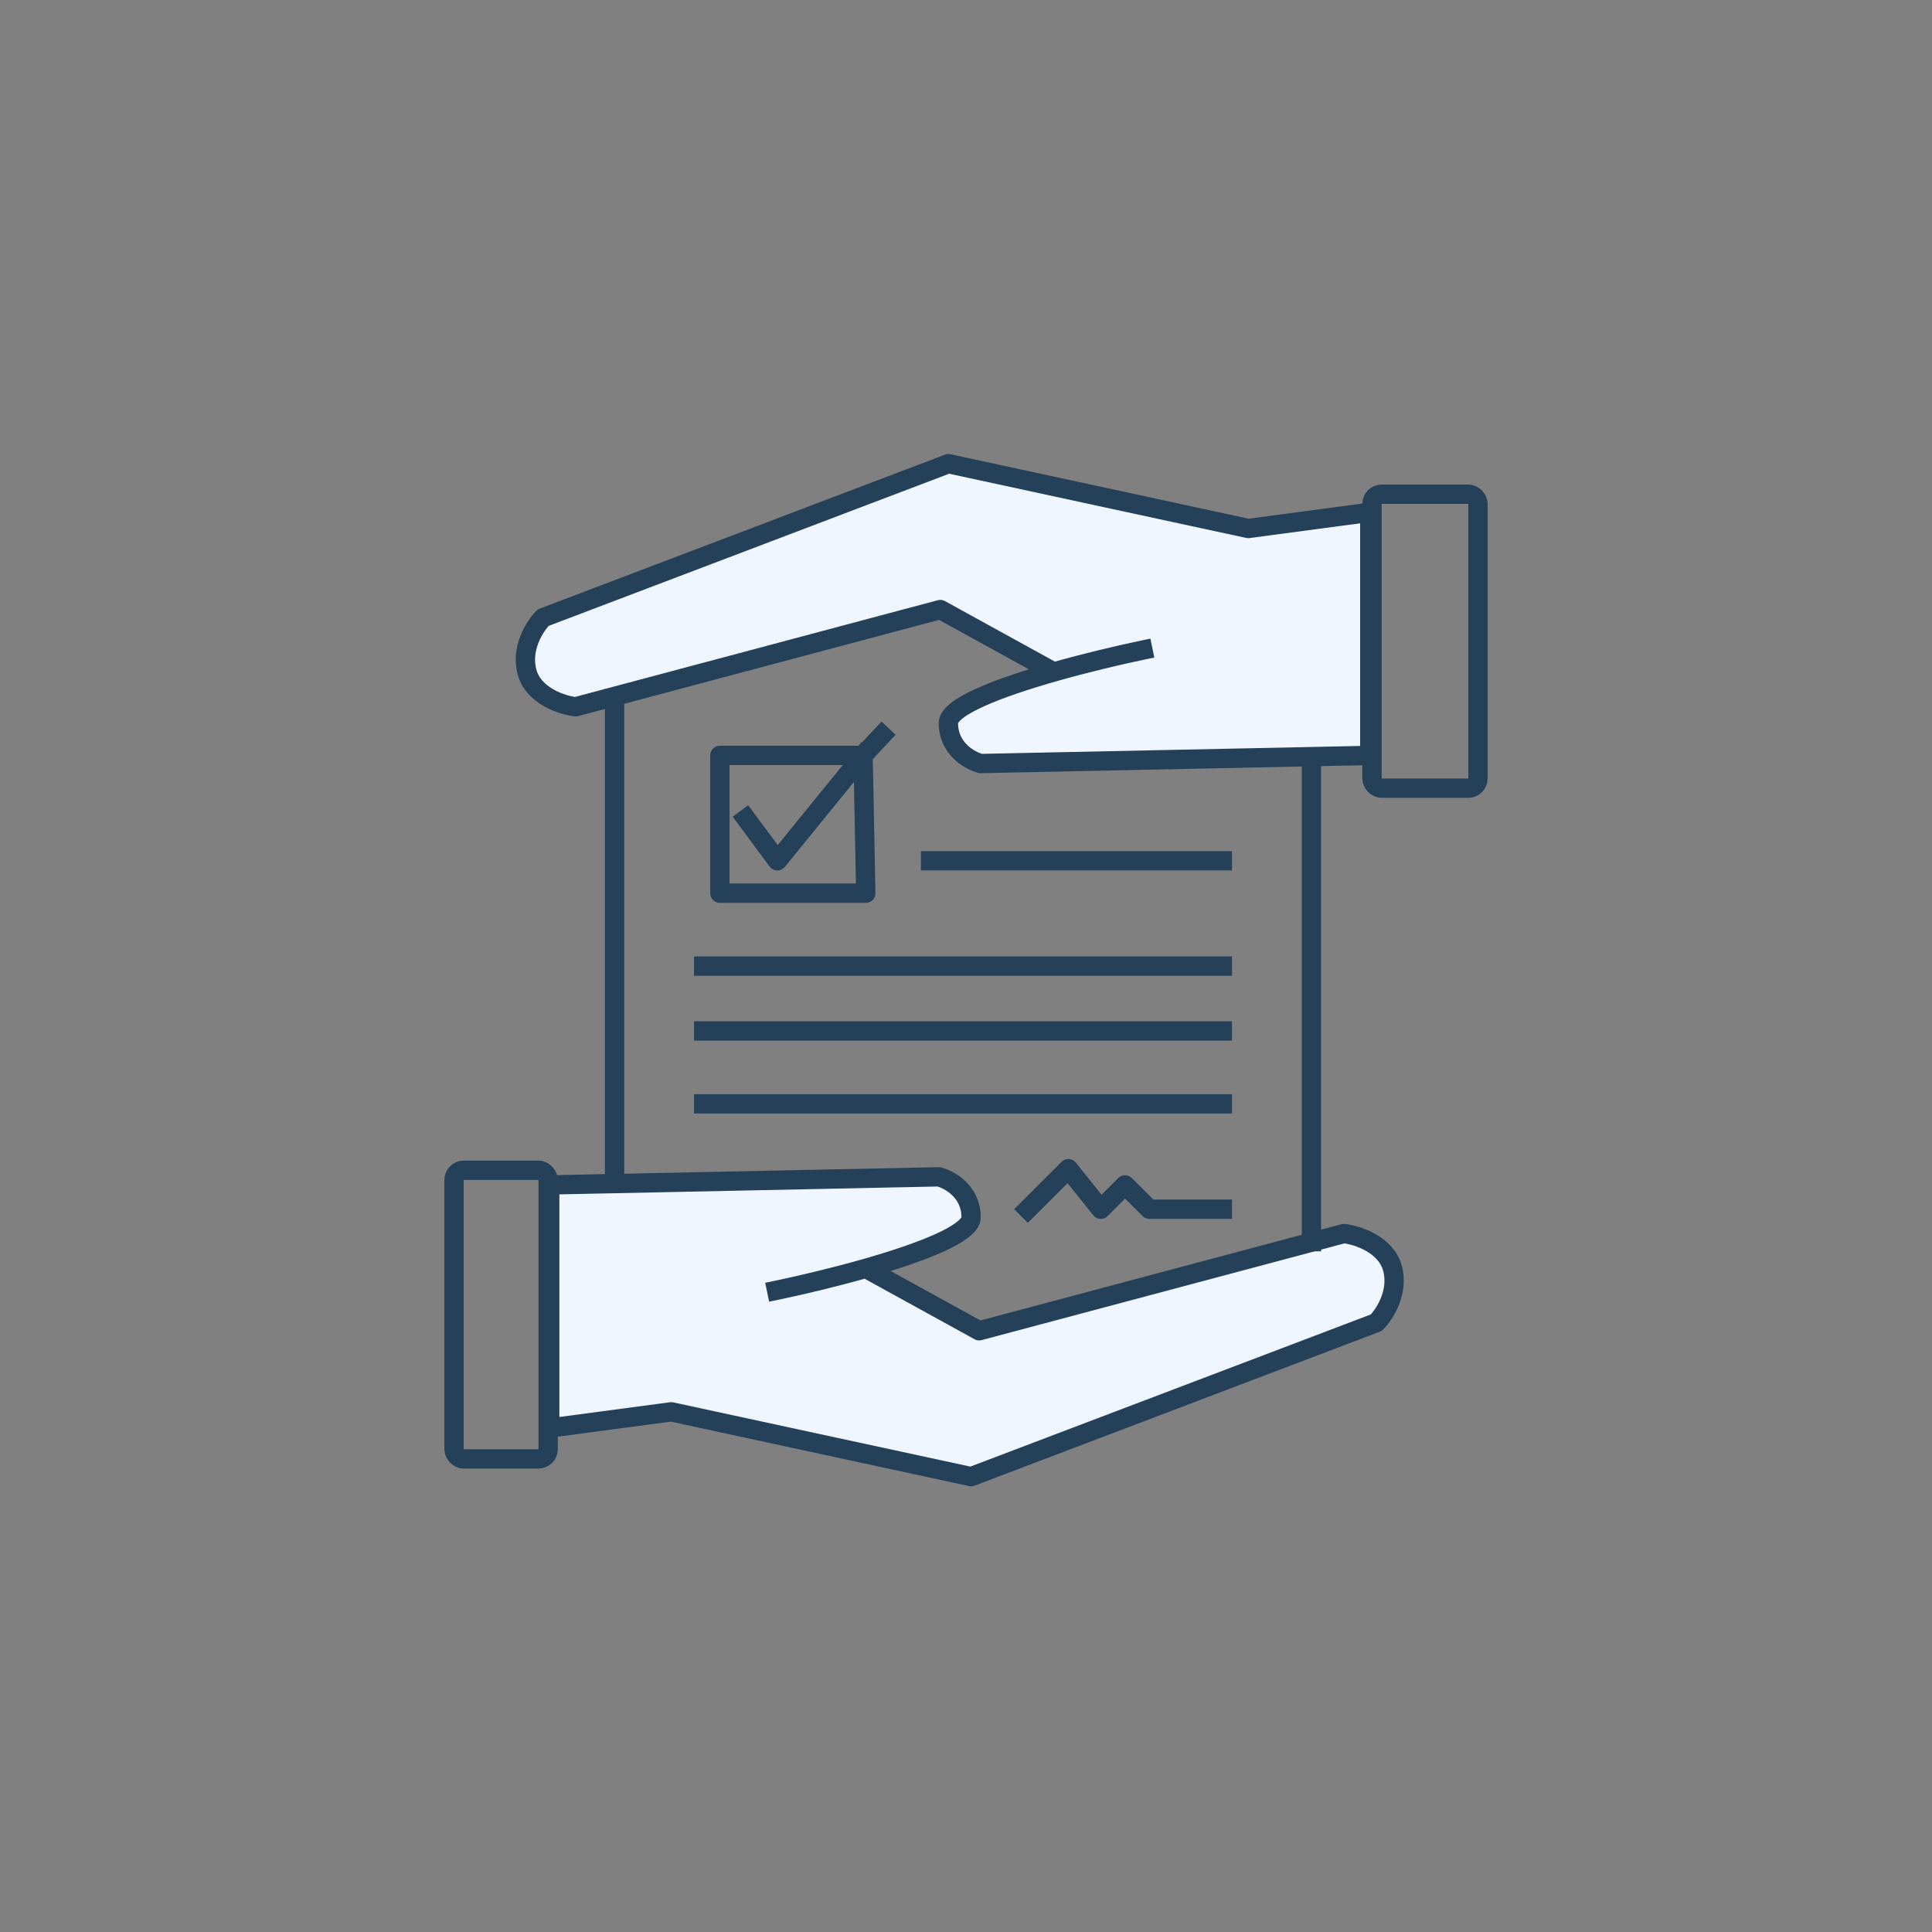
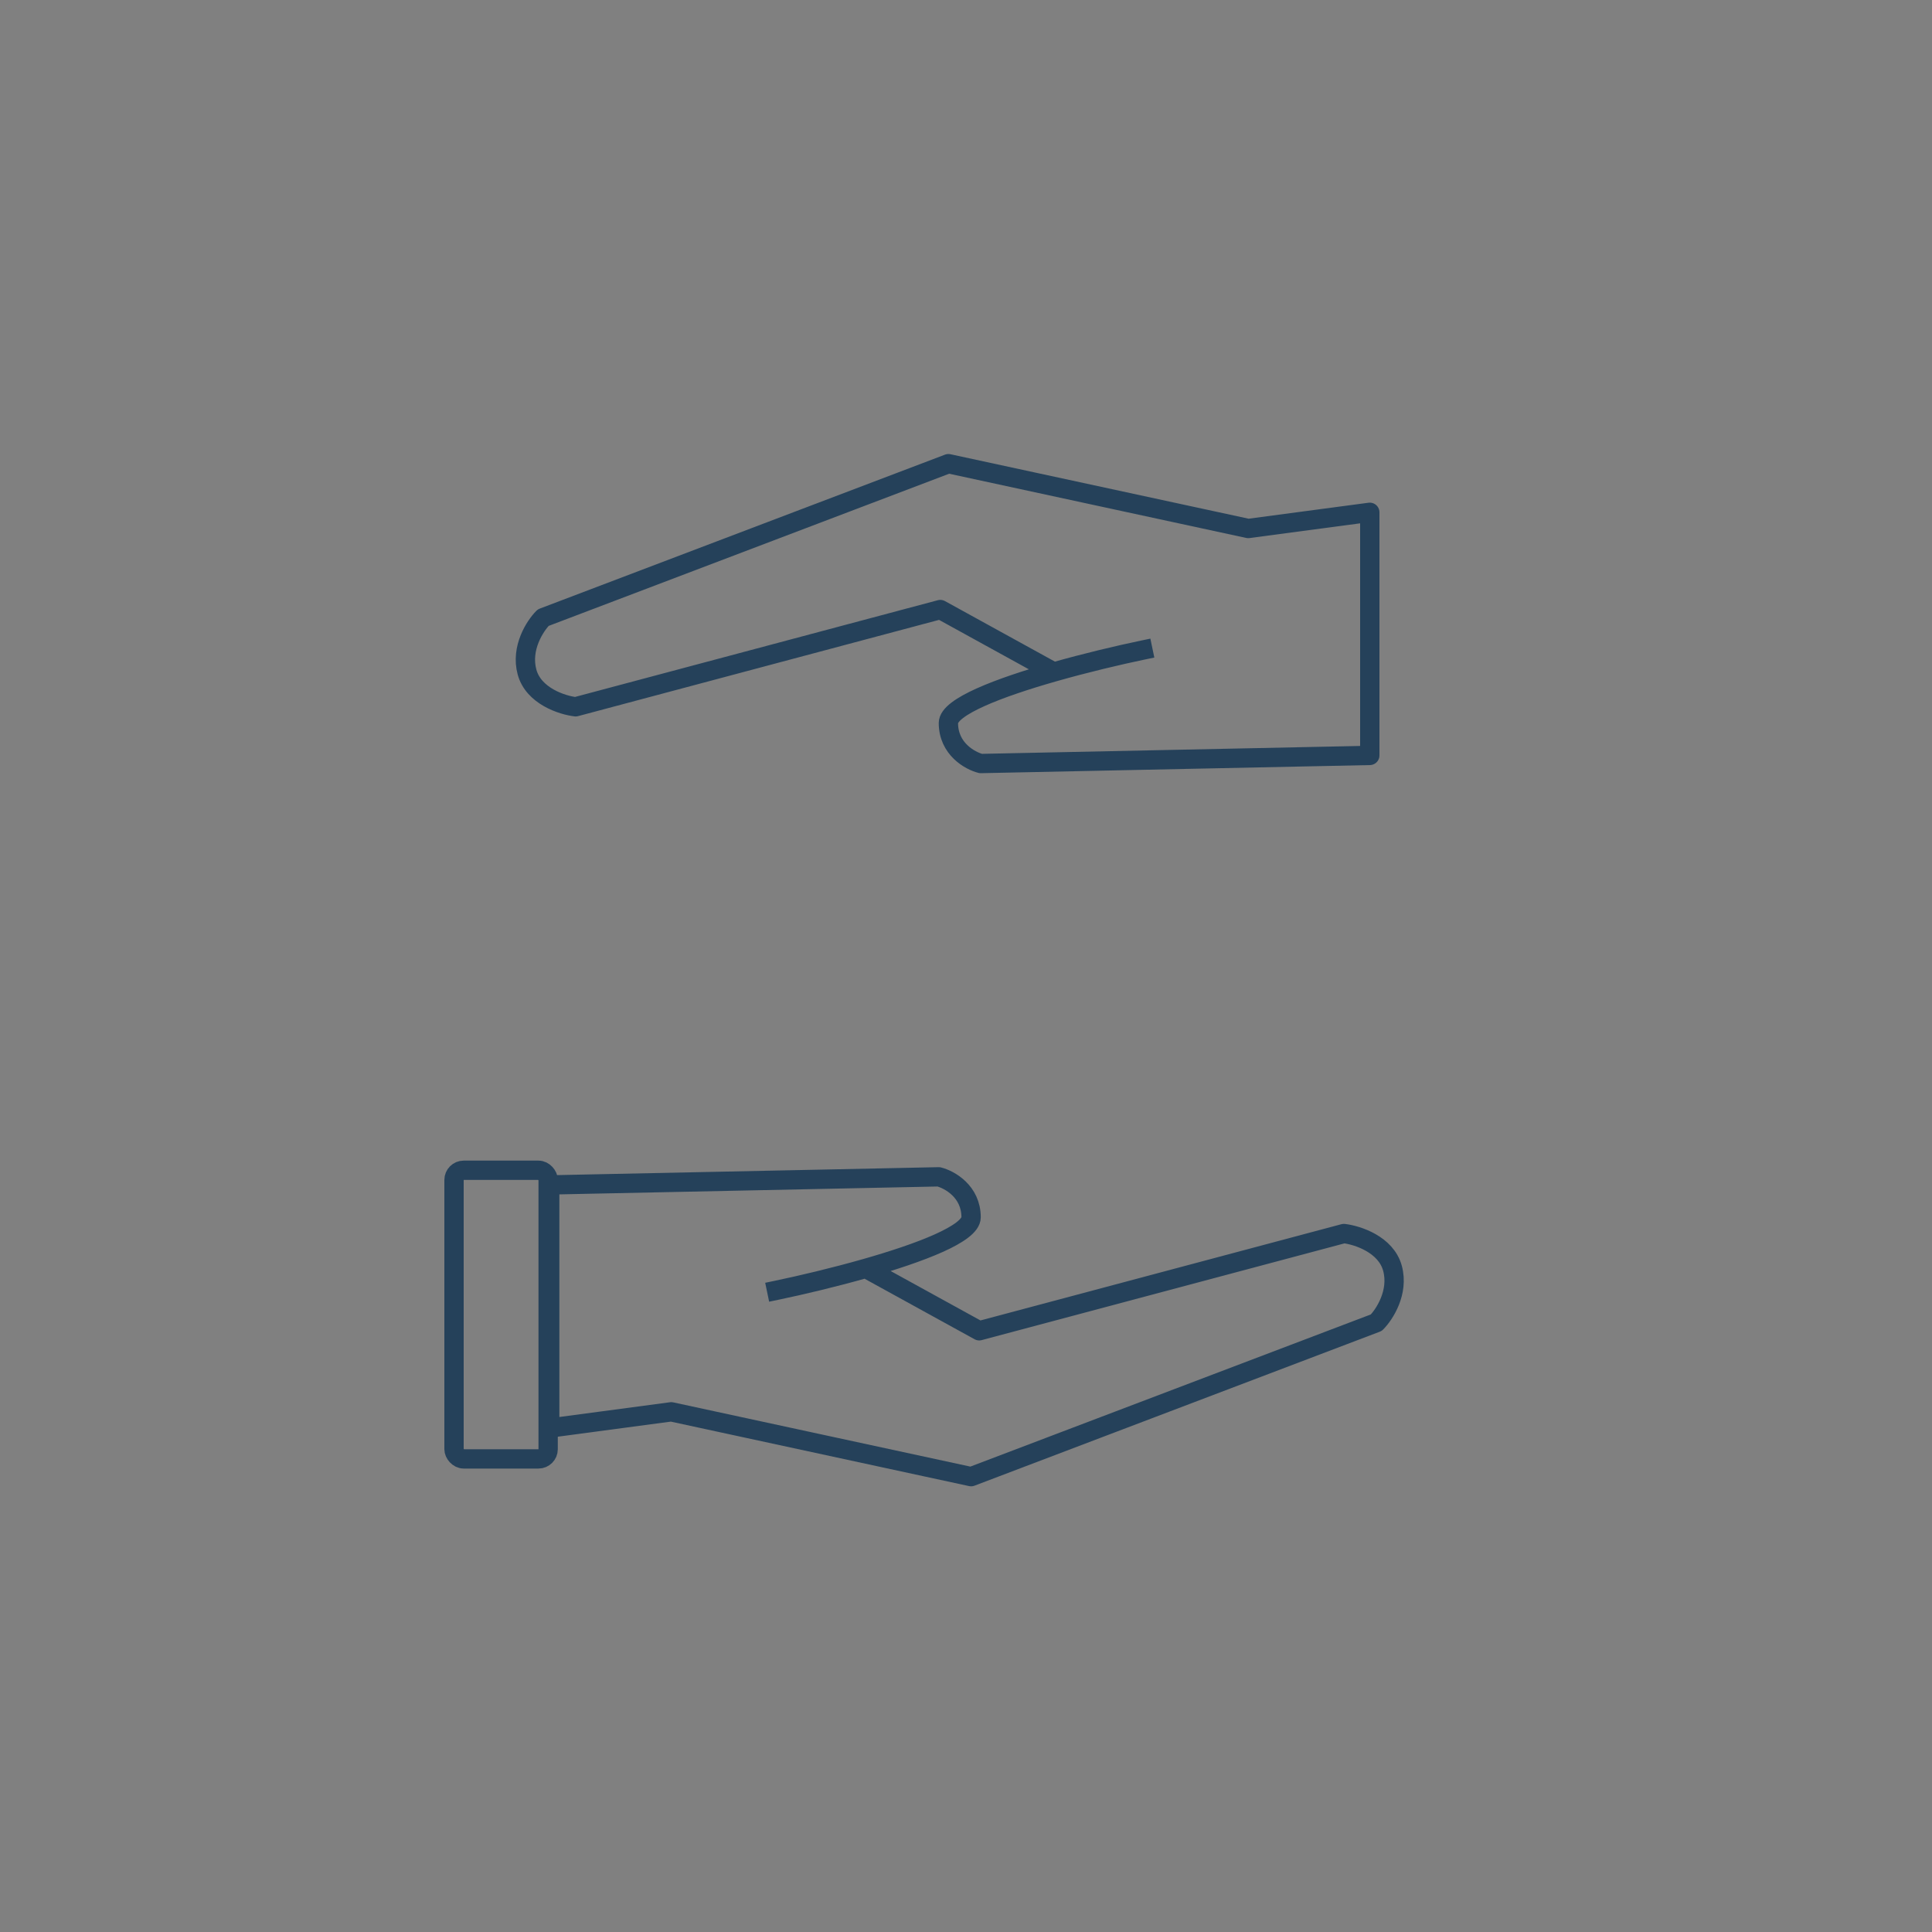
<svg xmlns="http://www.w3.org/2000/svg" width="100" height="100" viewBox="0 0 100 100" fill="none">
  <rect x="0" y="0" width="100" height="100" fill="#808080" stroke="none" />
-   <rect x="71.014" y="25.581" width="5.486" height="15.216" rx="0.5" stroke="#25415A" />
-   <path d="M48.587 60.912L28.453 61.331V73.915L34.745 73.076L50.264 76.431L71.237 68.462C71.656 68.043 72.411 66.893 72.076 65.65C71.74 64.406 70.258 63.931 69.559 63.848L50.684 68.881L44.812 65.65C47.614 64.851 50.264 63.853 50.264 63.009C50.264 61.667 49.146 61.052 48.587 60.912Z" fill="#EFF6FF" />
  <path d="M40.198 66.784C41.445 66.524 43.155 66.122 44.812 65.65M44.812 65.65C47.614 64.851 50.264 63.853 50.264 63.009C50.264 61.667 49.146 61.052 48.587 60.912L28.453 61.331V73.915L34.745 73.076L50.264 76.431L71.237 68.462C71.656 68.043 72.411 66.893 72.076 65.65C71.74 64.406 70.258 63.931 69.559 63.848L50.684 68.881L44.812 65.65Z" stroke="#25415A" stroke-linecap="square" stroke-linejoin="round" />
-   <path d="M50.767 39.52L70.9 39.1V26.517L64.609 27.355L49.089 24L28.116 31.969C27.697 32.389 26.942 33.539 27.278 34.782C27.613 36.025 29.095 36.501 29.794 36.583L48.67 31.55L54.542 34.782C51.739 35.581 49.089 36.579 49.089 37.422C49.089 38.764 50.208 39.38 50.767 39.52Z" fill="#EFF6FF" />
  <path d="M59.156 33.647C57.909 33.907 56.199 34.31 54.542 34.782M54.542 34.782C51.739 35.581 49.089 36.579 49.089 37.422C49.089 38.764 50.208 39.38 50.767 39.52L70.9 39.1V26.517L64.609 27.355L49.089 24L28.116 31.969C27.697 32.389 26.942 33.539 27.278 34.782C27.613 36.025 29.095 36.501 29.794 36.583L48.67 31.55L54.542 34.782Z" stroke="#25415A" stroke-linecap="square" stroke-linejoin="round" />
  <rect x="23.5" y="60.573" width="4.872" height="14.939" rx="0.5" stroke="#25415A" />
-   <path d="M31.809 36.164V60.911M53.2 62.589L55.298 60.492L56.976 62.589L58.234 61.331L59.492 62.589H63.267M36.422 57.136H63.267M36.422 53.361H63.267M36.422 50.006H63.267M48.167 44.553H63.267M67.881 39.675V64.267M45.649 38.054L44.672 39.1M44.672 39.1L40.237 44.555L38.622 42.378M44.672 39.1L44.812 46.231H37.261V39.1H44.672Z" stroke="#25415A" stroke-linecap="square" stroke-linejoin="round" />
</svg>